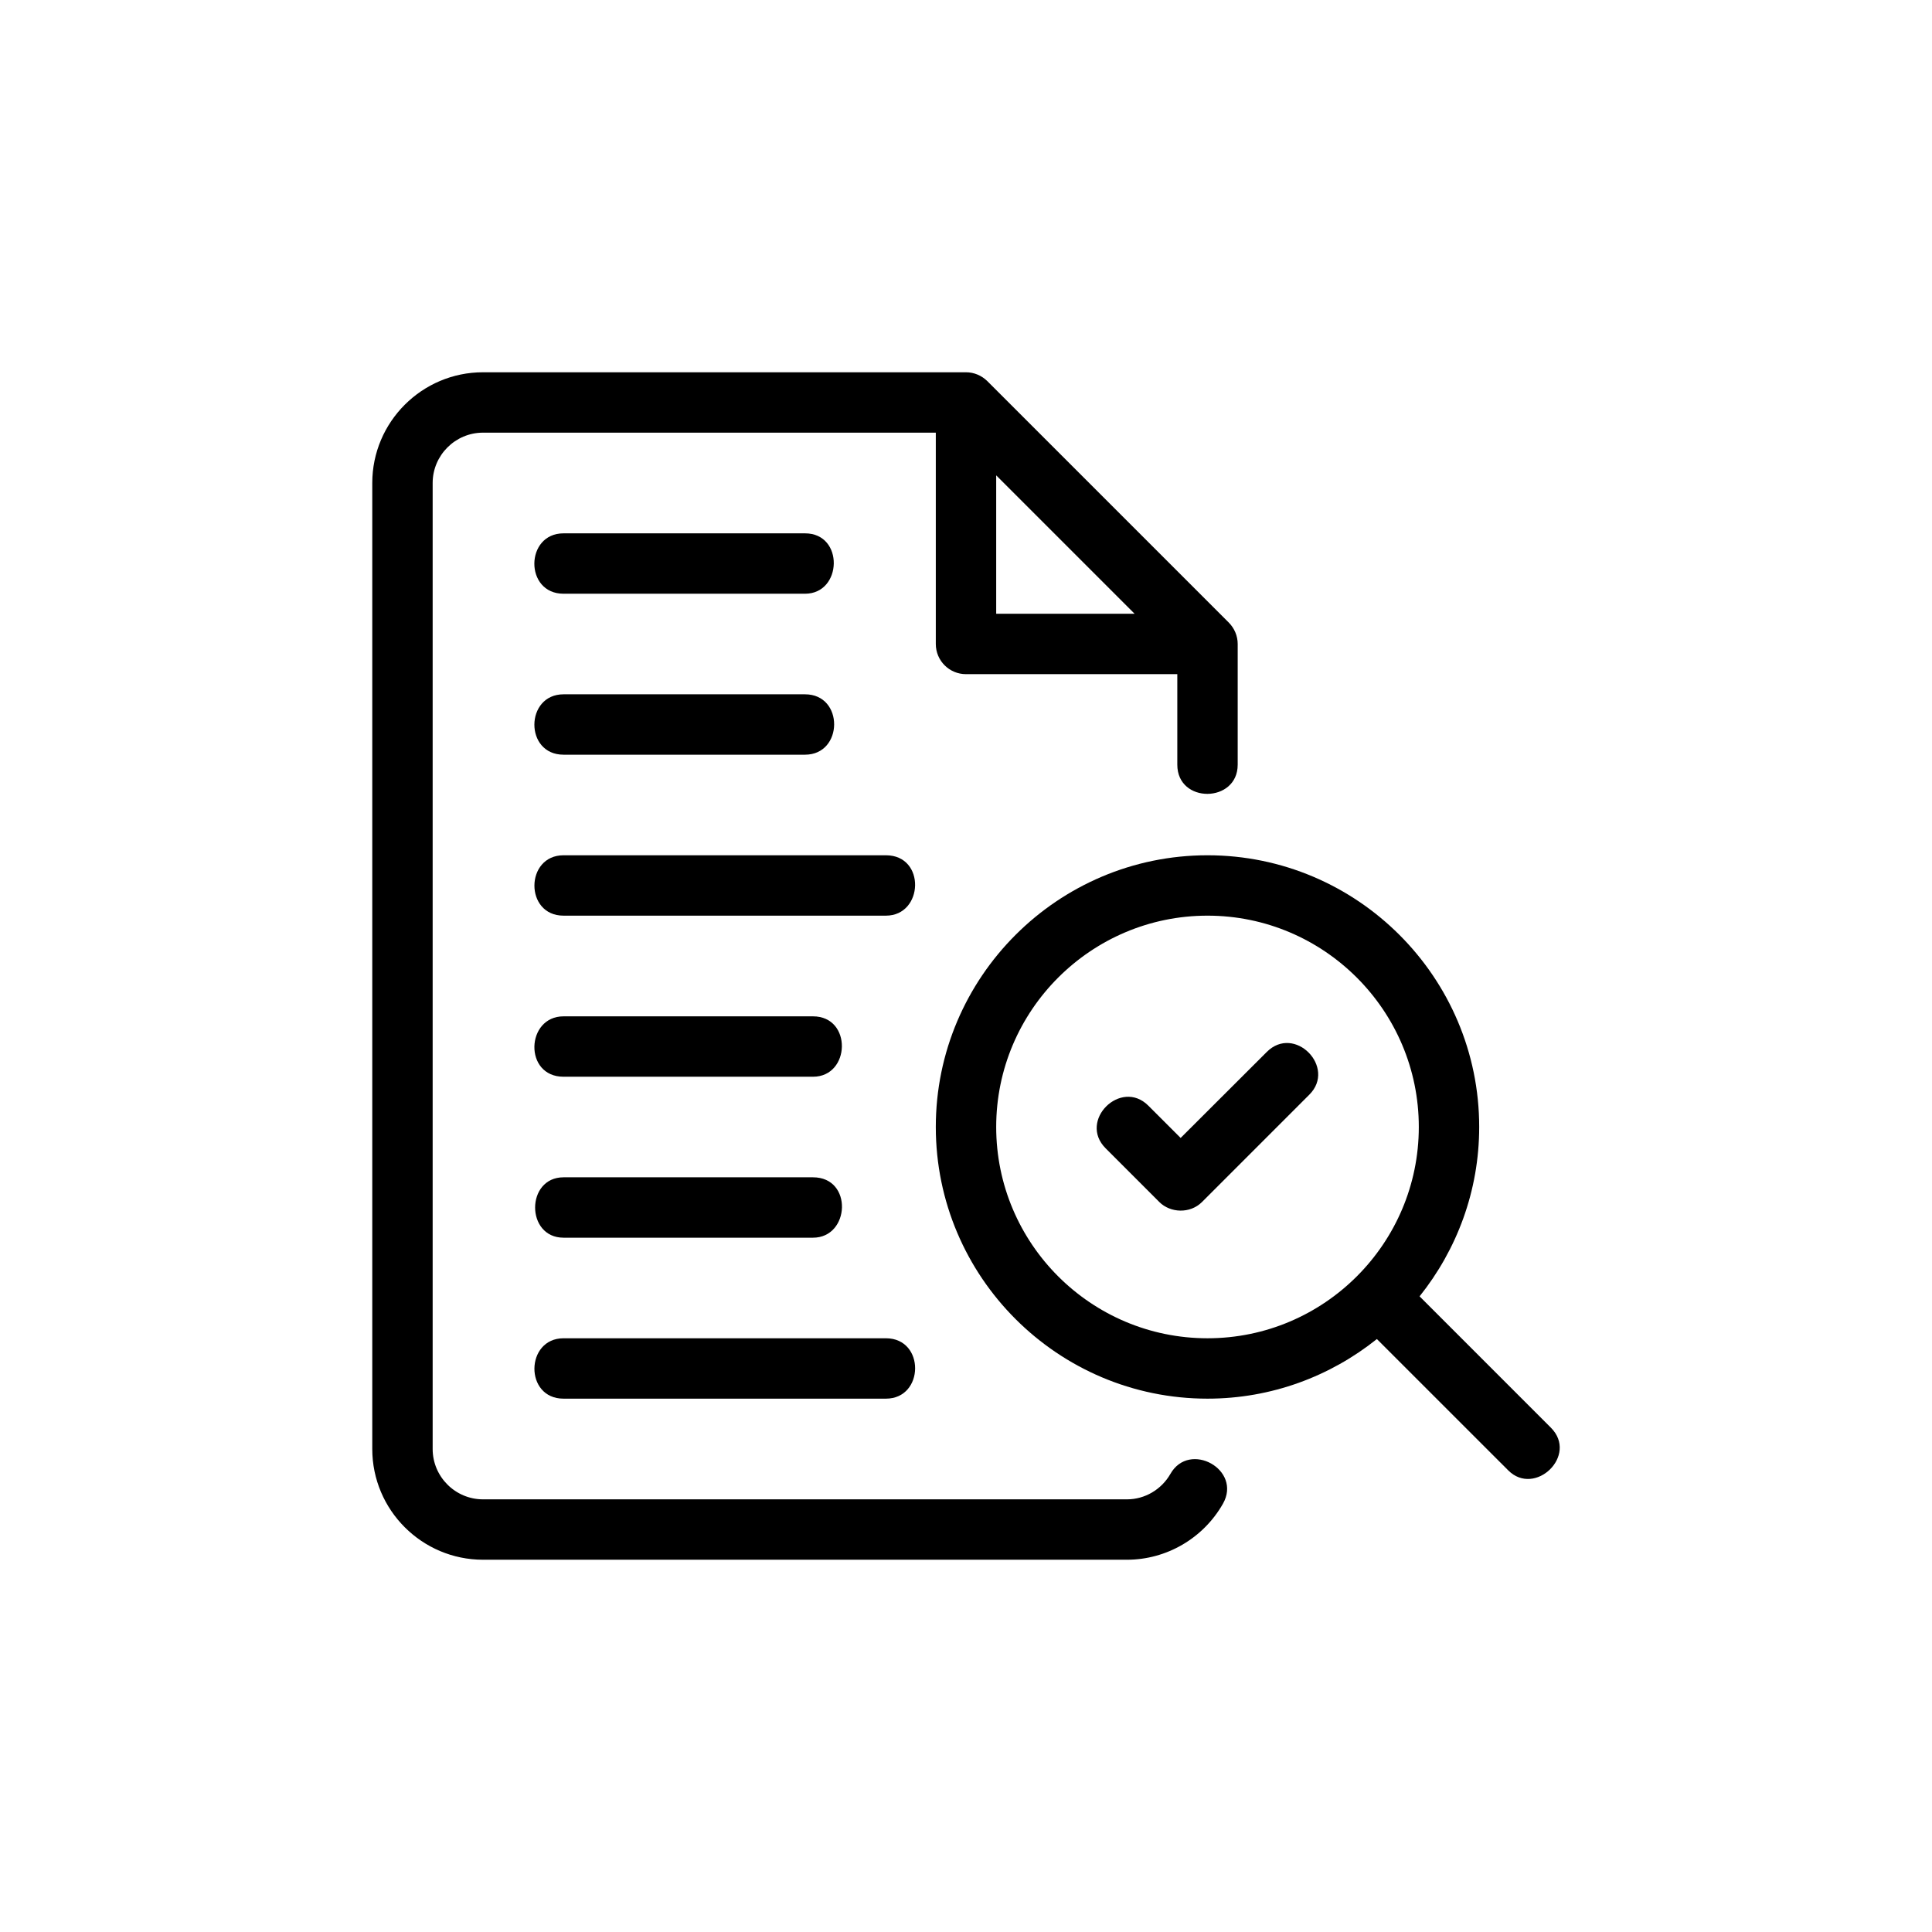
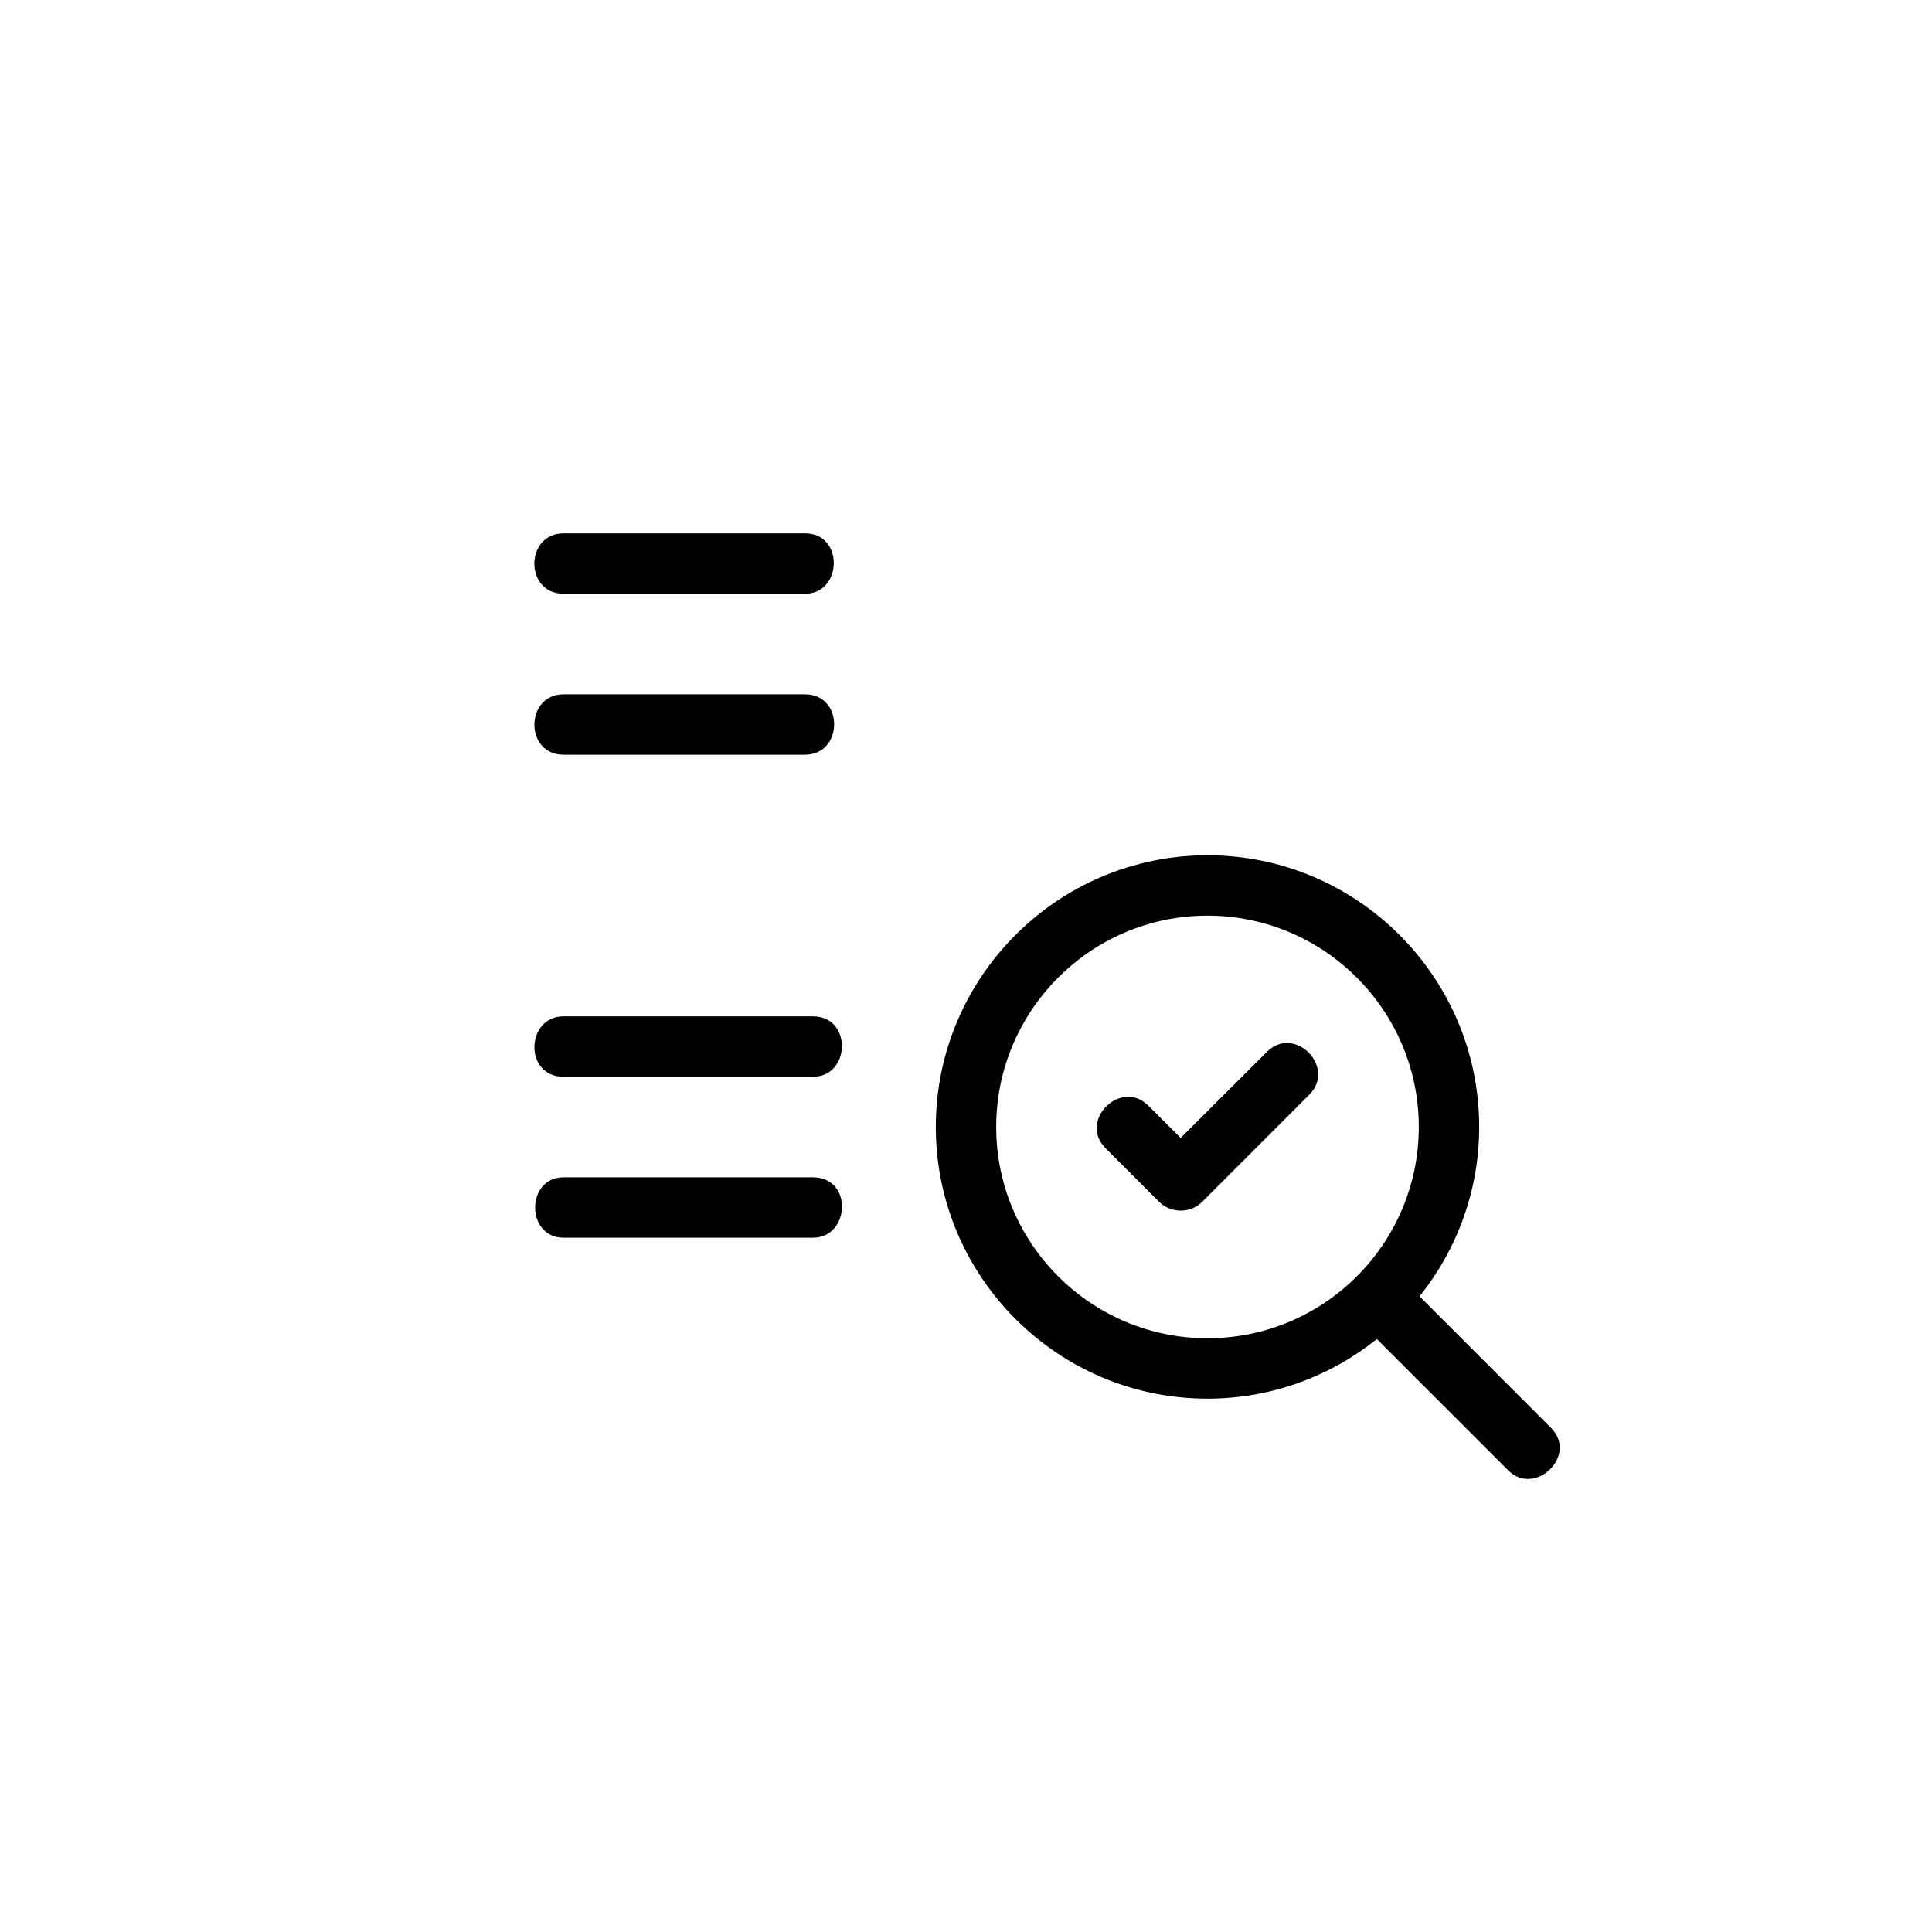
<svg xmlns="http://www.w3.org/2000/svg" width="70px" height="70px" viewBox="0 0 70 70">
  <g id="surface1">
    <path style=" stroke:none;fill-rule:nonzero;fill:rgb(0%,0%,0%);fill-opacity:1;" d="M 56.191 51.727 L 51.434 46.969 C 52.781 45.285 53.594 43.152 53.594 40.832 C 53.594 35.406 49.176 30.988 43.75 30.988 C 38.324 30.988 33.906 35.406 33.906 40.832 C 33.906 46.262 38.324 50.676 43.75 50.676 C 46.07 50.676 48.203 49.863 49.887 48.516 C 49.887 48.516 54.625 53.254 54.645 53.273 C 55.613 54.246 57.195 52.73 56.191 51.727 Z M 36.094 40.832 C 36.094 36.613 39.527 33.176 43.75 33.176 C 47.973 33.176 51.406 36.613 51.406 40.832 C 51.406 45.055 47.973 48.488 43.75 48.488 C 39.527 48.488 36.094 45.055 36.094 40.832 Z M 36.094 40.832 " />
-     <path style=" stroke:none;fill-rule:nonzero;fill:rgb(0%,0%,0%);fill-opacity:1;" d="M 42.406 53.402 C 42.082 53.969 41.48 54.324 40.832 54.324 L 17.5 54.324 C 16.496 54.324 15.676 53.504 15.676 52.5 L 15.676 17.5 C 15.676 16.496 16.496 15.676 17.5 15.676 L 33.906 15.676 L 33.906 23.332 C 33.906 23.938 34.395 24.426 35 24.426 L 42.656 24.426 L 42.656 27.707 C 42.656 29.129 44.844 29.102 44.844 27.707 C 44.844 27.684 44.844 23.332 44.844 23.332 C 44.844 23.043 44.727 22.766 44.523 22.559 L 35.773 13.809 C 35.566 13.605 35.289 13.488 35 13.488 L 17.5 13.488 C 15.289 13.488 13.488 15.289 13.488 17.5 L 13.488 52.5 C 13.488 54.711 15.289 56.512 17.5 56.512 L 40.832 56.512 C 42.266 56.512 43.598 55.734 44.309 54.484 C 45.012 53.246 43.094 52.191 42.406 53.402 Z M 36.094 17.223 L 41.109 22.238 L 36.094 22.238 Z M 36.094 17.223 " />
    <path style=" stroke:none;fill-rule:nonzero;fill:rgb(0%,0%,0%);fill-opacity:1;" d="M 45.895 38.117 L 42.777 41.23 C 42.777 41.23 41.613 40.066 41.605 40.059 C 40.613 39.066 39.055 40.602 40.059 41.605 C 40.059 41.605 41.996 43.543 42.004 43.551 C 42.402 43.949 43.117 43.984 43.551 43.551 C 43.551 43.551 47.422 39.68 47.441 39.66 C 48.43 38.672 46.902 37.105 45.895 38.117 Z M 45.895 38.117 " />
    <path style=" stroke:none;fill-rule:nonzero;fill:rgb(0%,0%,0%);fill-opacity:1;" d="M 20.418 21.512 L 29.168 21.512 C 30.523 21.512 30.59 19.324 29.168 19.324 C 29.168 19.324 20.465 19.324 20.418 19.324 C 19.02 19.324 18.996 21.512 20.418 21.512 Z M 20.418 21.512 " />
    <path style=" stroke:none;fill-rule:nonzero;fill:rgb(0%,0%,0%);fill-opacity:1;" d="M 20.418 27.344 L 29.168 27.344 C 30.562 27.344 30.586 25.156 29.168 25.156 C 29.168 25.156 20.461 25.156 20.418 25.156 C 19.023 25.156 18.996 27.344 20.418 27.344 Z M 20.418 27.344 " />
-     <path style=" stroke:none;fill-rule:nonzero;fill:rgb(0%,0%,0%);fill-opacity:1;" d="M 32.098 30.988 C 32.098 30.988 20.48 30.988 20.418 30.988 C 19.023 30.988 19 33.176 20.418 33.176 L 32.098 33.176 C 33.465 33.176 33.551 30.988 32.098 30.988 Z M 32.098 30.988 " />
    <path style=" stroke:none;fill-rule:nonzero;fill:rgb(0%,0%,0%);fill-opacity:1;" d="M 20.418 39.012 L 29.457 39.012 C 30.82 39.012 30.883 36.824 29.457 36.824 C 29.457 36.824 20.434 36.824 20.418 36.824 C 19.051 36.824 18.969 39.012 20.418 39.012 Z M 20.418 39.012 " />
    <path style=" stroke:none;fill-rule:nonzero;fill:rgb(0%,0%,0%);fill-opacity:1;" d="M 20.418 44.844 L 29.457 44.844 C 30.801 44.844 30.91 42.656 29.457 42.656 C 29.457 42.656 20.418 42.656 20.418 42.656 C 19.047 42.656 19.043 44.844 20.418 44.844 Z M 20.418 44.844 " />
-     <path style=" stroke:none;fill-rule:nonzero;fill:rgb(0%,0%,0%);fill-opacity:1;" d="M 20.418 50.676 L 32.098 50.676 C 33.496 50.676 33.523 48.488 32.098 48.488 C 32.098 48.488 20.465 48.488 20.418 48.488 C 19.031 48.488 18.992 50.676 20.418 50.676 Z M 20.418 50.676 " />
  </g>
</svg>